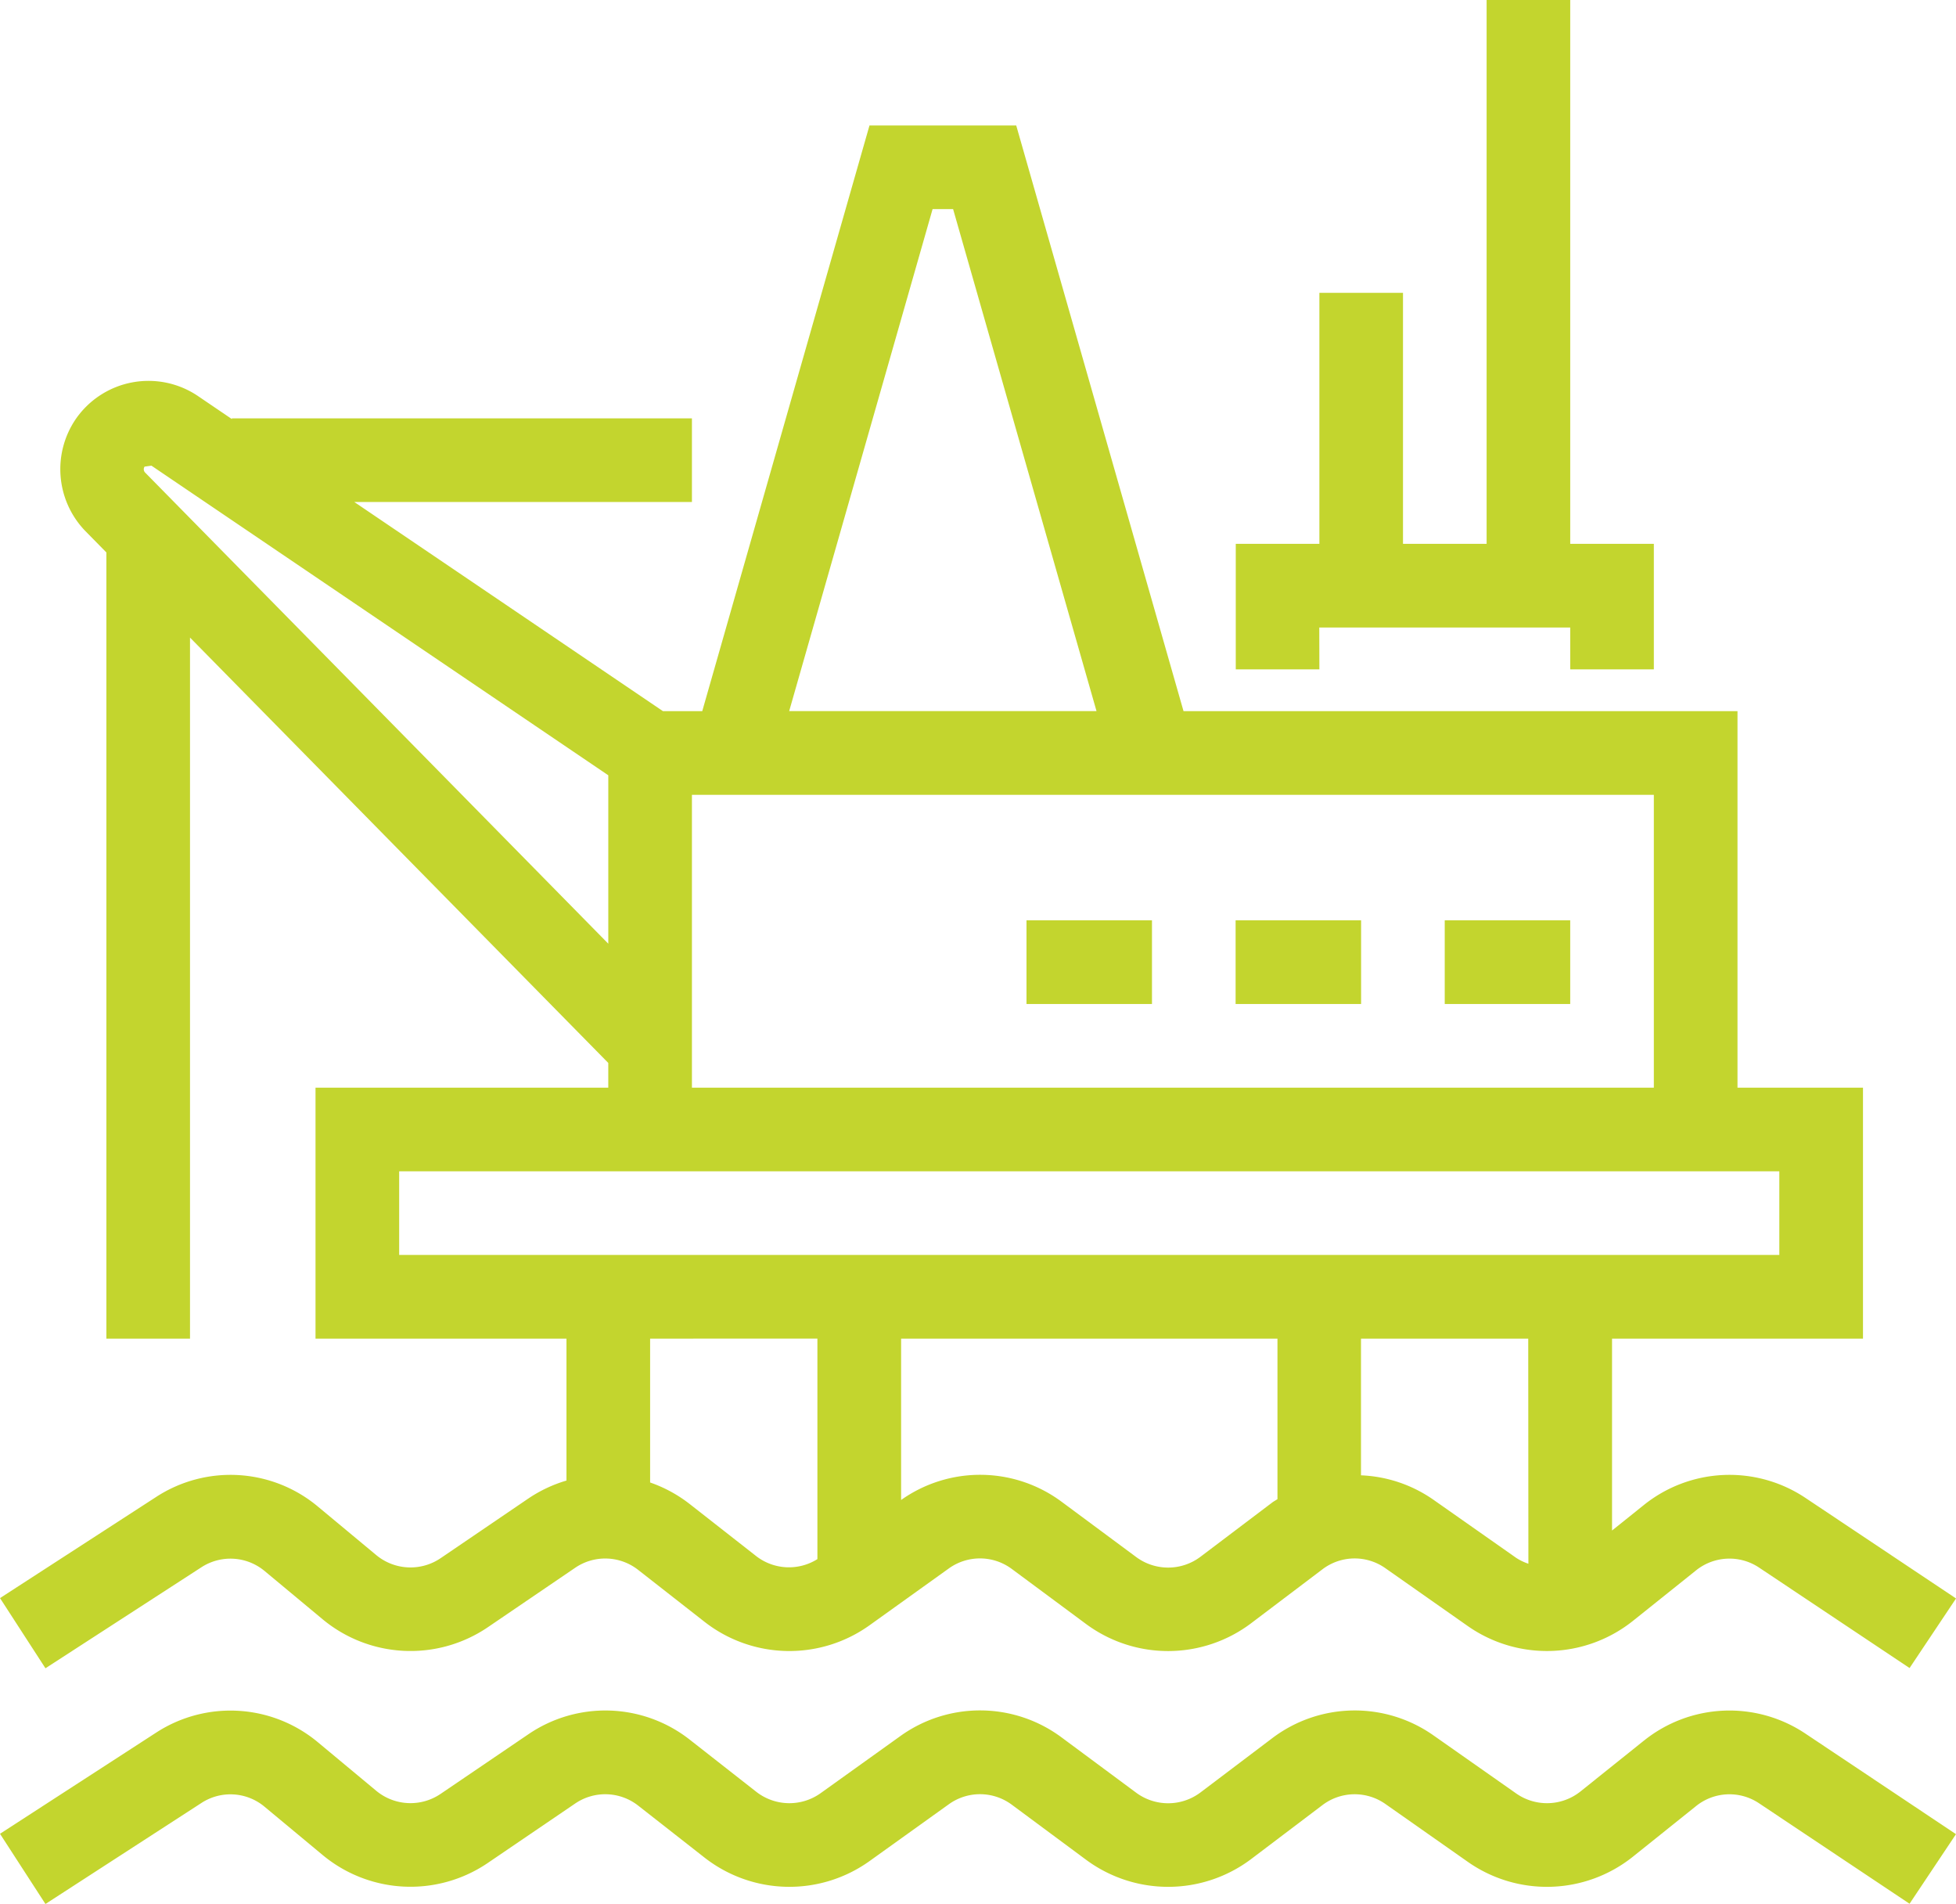
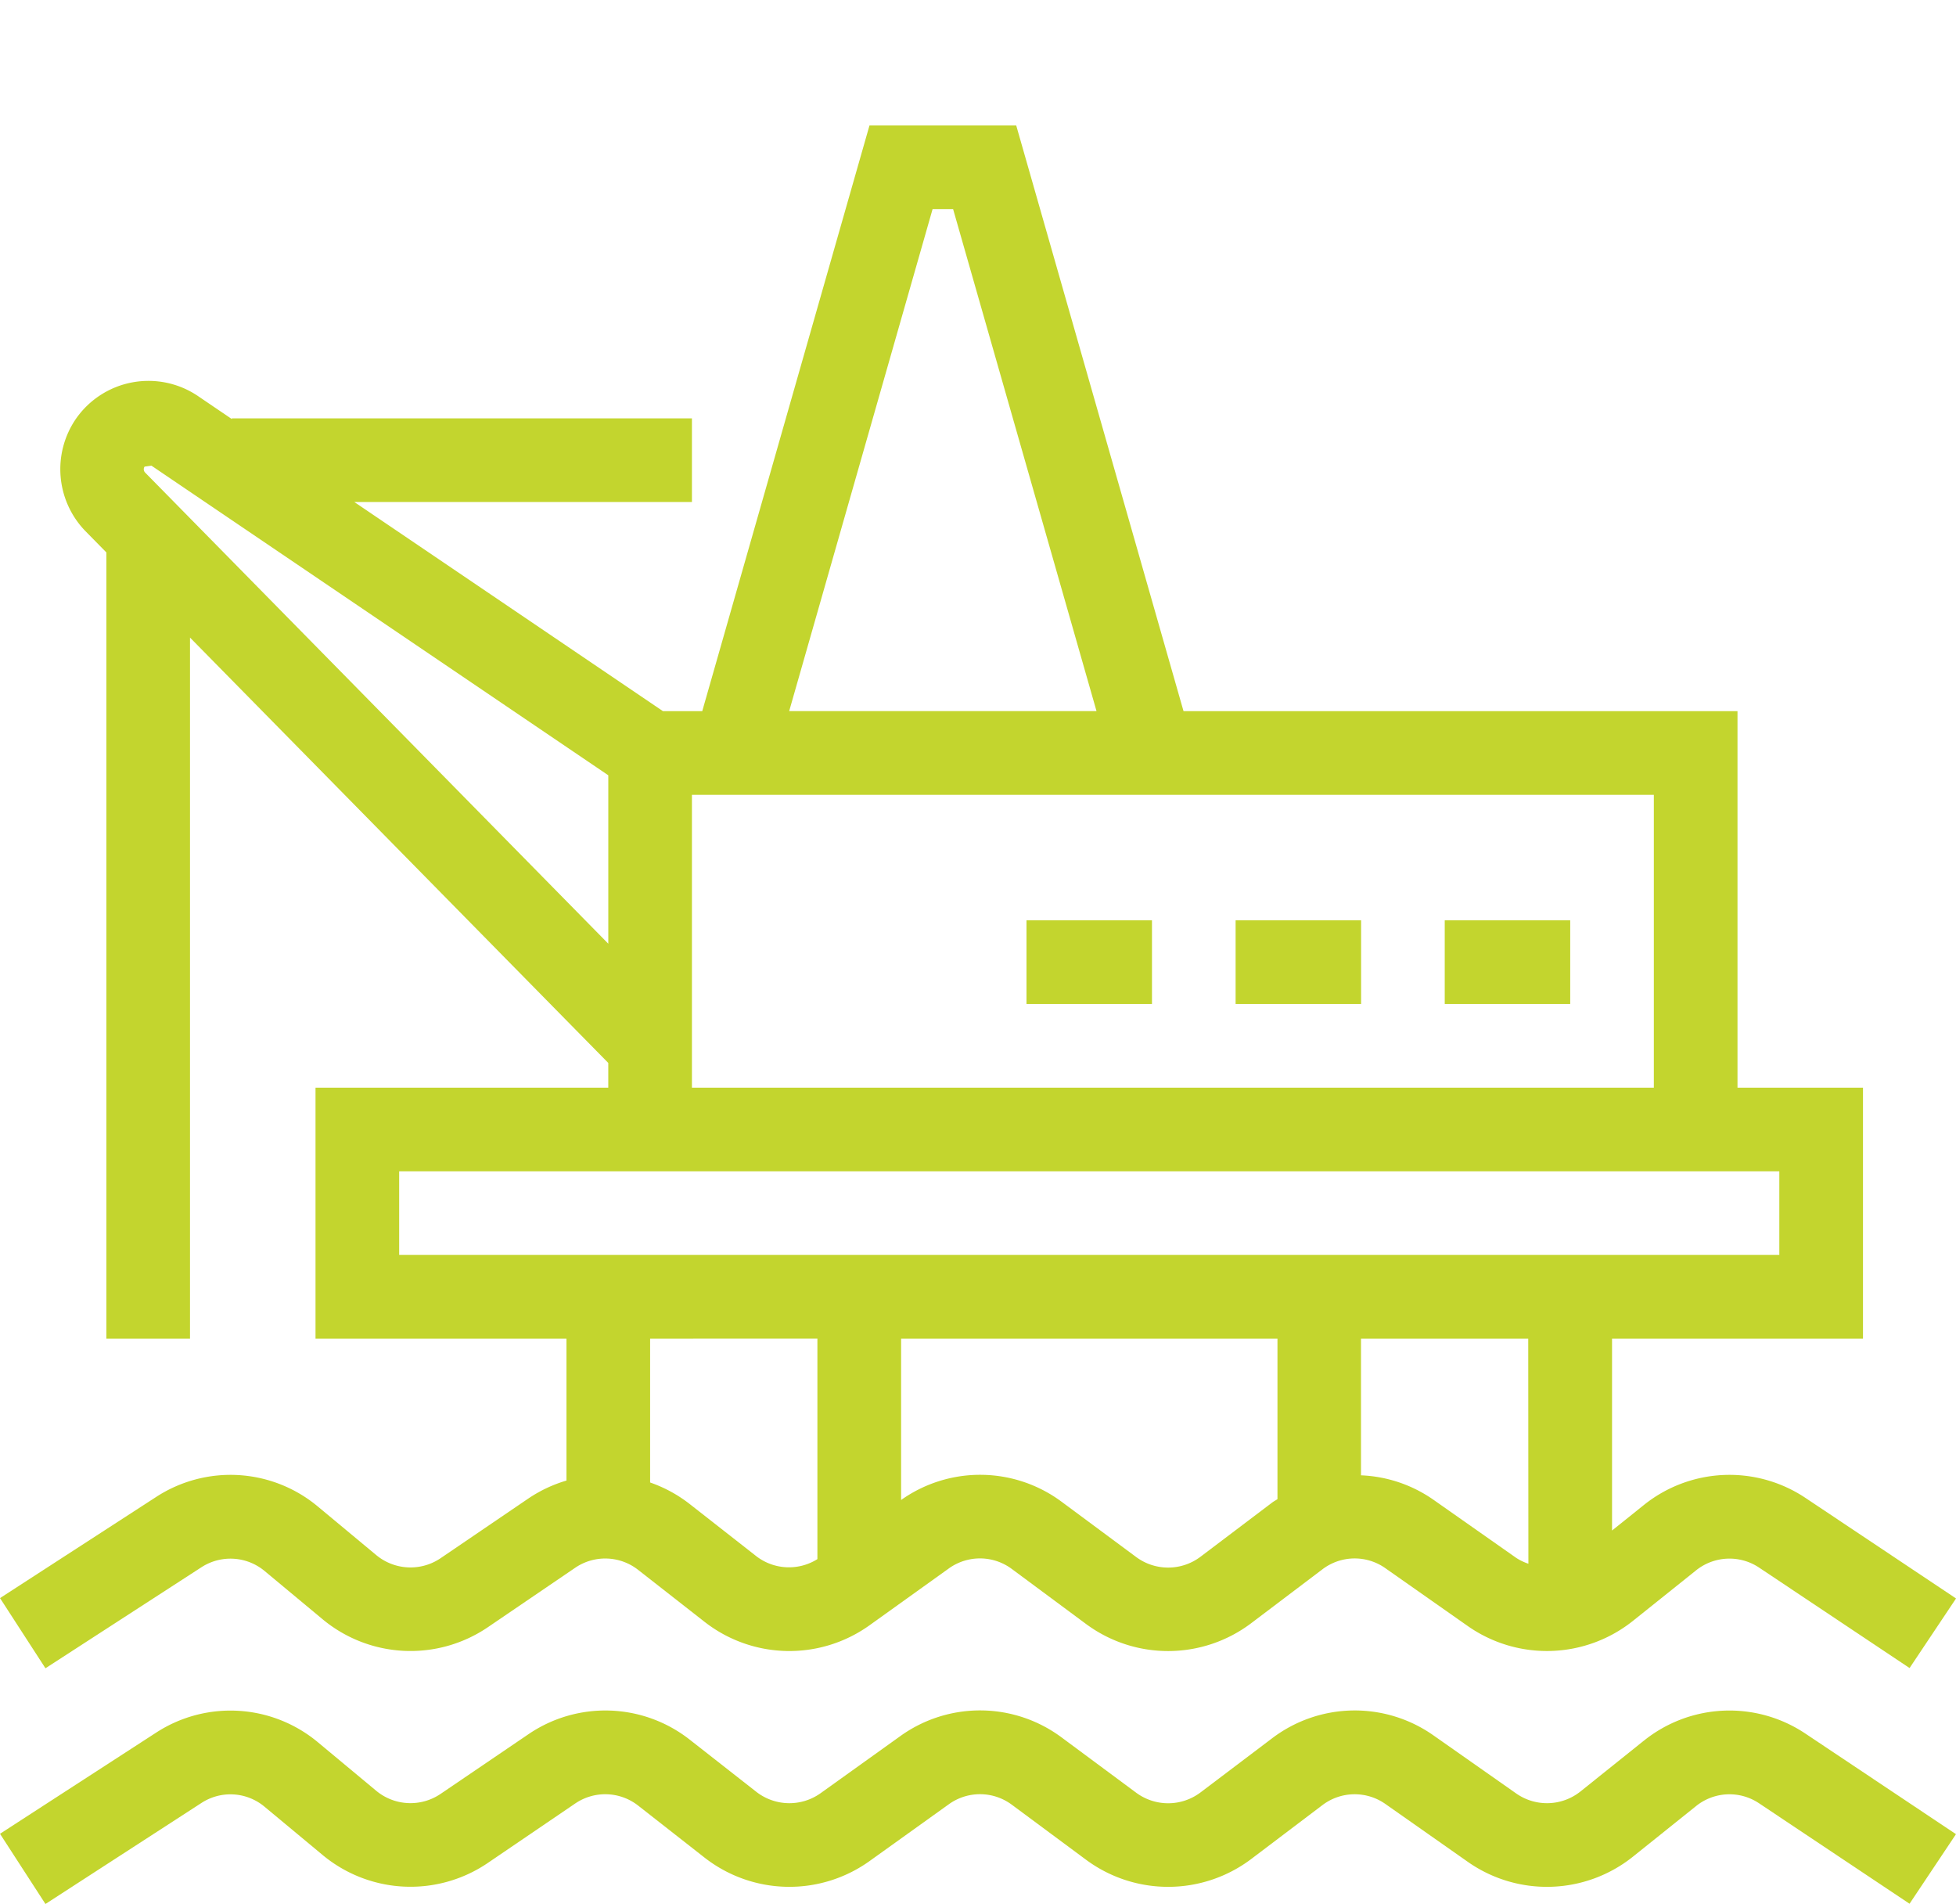
<svg xmlns="http://www.w3.org/2000/svg" width="109.946" height="107" viewBox="0 0 109.946 107">
  <defs>
    <clipPath id="clip-path">
      <rect id="Retângulo_255" data-name="Retângulo 255" width="109.945" height="107" fill="#c3d52e" />
    </clipPath>
  </defs>
  <g id="Grupo_386" data-name="Grupo 386" transform="translate(0 0)">
    <g id="Grupo_385" data-name="Grupo 385" transform="translate(0 0)" clip-path="url(#clip-path)">
      <path id="Caminho_808" data-name="Caminho 808" d="M29.684,80.169l-4.923,3.348a3.016,3.016,0,0,1-3.609-.174l-3.272-2.72a7.66,7.66,0,0,0-9.115-.543L0,85.757,2.554,89.7l8.767-5.677a3,3,0,0,1,3.555.214l3.27,2.72a7.736,7.736,0,0,0,9.263.444l4.92-3.348a3,3,0,0,1,3.543.12L39.614,87.1a7.743,7.743,0,0,0,9.239.2l4.481-3.211a3,3,0,0,1,3.536.028l4.2,3.113a7.752,7.752,0,0,0,9.237-.047l4.025-3.044a2.992,2.992,0,0,1,3.538-.063l4.652,3.265a7.752,7.752,0,0,0,9.251-.294L95.331,84.2a3,3,0,0,1,3.55-.155l8.454,5.642,2.612-3.91-8.456-5.645a7.686,7.686,0,0,0-9.1.4l-1.78,1.427V71.177h14.106V57.071H97.663V35.913H66.525L57.121,3H48.872l-9.4,32.913H37.263L19.913,24.158H38.892v-4.7H13.032v.04L11.17,18.234a4.966,4.966,0,0,0-6.921,1.277,5,5,0,0,0,.517,6.249l1.213,1.234V71.177h4.7v-39.4L34.19,55.682v1.389H17.734V71.177H31.84v7.974a7.752,7.752,0,0,0-2.156,1.018m37.789,3.268a3.019,3.019,0,0,1-3.6.019l-4.2-3.113a7.682,7.682,0,0,0-9.023-.1V71.177H71.805v9.018c-.1.071-.209.122-.308.2Zm18.436.388a2.976,2.976,0,0,1-.682-.327L80.572,80.23A7.645,7.645,0,0,0,76.5,78.857v-7.68h9.4ZM52.419,7.7h1.154l8.061,28.211H44.358ZM8.152,22.5a.266.266,0,0,1-.026-.329l.386-.054,25.679,17.4v9.465ZM38.892,40.615H92.961V57.071H38.892ZM22.436,61.773h77.578v4.7H22.436Zm23.509,9.4V83.566a3.007,3.007,0,0,1-3.432-.162l-3.74-2.929a7.717,7.717,0,0,0-2.231-1.215V71.177Z" transform="translate(0.001 4.052)" fill="#c3d52e" />
      <path id="Caminho_809" data-name="Caminho 809" d="M92.394,42.592l-3.562,2.854a3.017,3.017,0,0,1-3.6.113l-4.652-3.265a7.684,7.684,0,0,0-9.077.16L67.474,45.5a3.022,3.022,0,0,1-3.6.019l-4.2-3.113a7.68,7.68,0,0,0-9.075-.071l-4.481,3.209a3.023,3.023,0,0,1-3.6-.078l-3.743-2.932a7.68,7.68,0,0,0-9.086-.3L24.762,45.58a3.015,3.015,0,0,1-3.611-.174l-3.27-2.72a7.67,7.67,0,0,0-9.117-.543L0,47.82l2.555,3.945,8.767-5.677a2.986,2.986,0,0,1,3.552.214l3.27,2.718a7.728,7.728,0,0,0,9.263.447l4.923-3.348a3,3,0,0,1,3.543.118l3.743,2.932a7.743,7.743,0,0,0,9.239.2l4.481-3.211a3,3,0,0,1,3.538.028l4.2,3.113a7.755,7.755,0,0,0,9.237-.047l4.022-3.044a3,3,0,0,1,3.54-.063l4.652,3.265a7.741,7.741,0,0,0,9.249-.294l3.559-2.852a2.99,2.99,0,0,1,3.548-.155l8.454,5.642,2.61-3.91-8.454-5.645a7.678,7.678,0,0,0-9.1.4" transform="translate(0 55.234)" fill="#c3d52e" />
      <rect id="Retângulo_252" data-name="Retângulo 252" width="7.053" height="4.702" transform="translate(57.699 51.72)" fill="#c3d52e" />
      <rect id="Retângulo_253" data-name="Retângulo 253" width="7.053" height="4.702" transform="translate(69.453 51.72)" fill="#c3d52e" />
      <rect id="Retângulo_254" data-name="Retângulo 254" width="7.053" height="4.702" transform="translate(81.208 51.72)" fill="#c3d52e" />
-       <path id="Caminho_810" data-name="Caminho 810" d="M34.245,35.264H48.351v2.351h4.7V30.562h-4.7V0h-4.7V30.562h-4.7V16.456h-4.7V30.562h-4.7v7.053h4.7Z" transform="translate(39.911 0)" fill="#c3d52e" />
    </g>
  </g>
</svg>